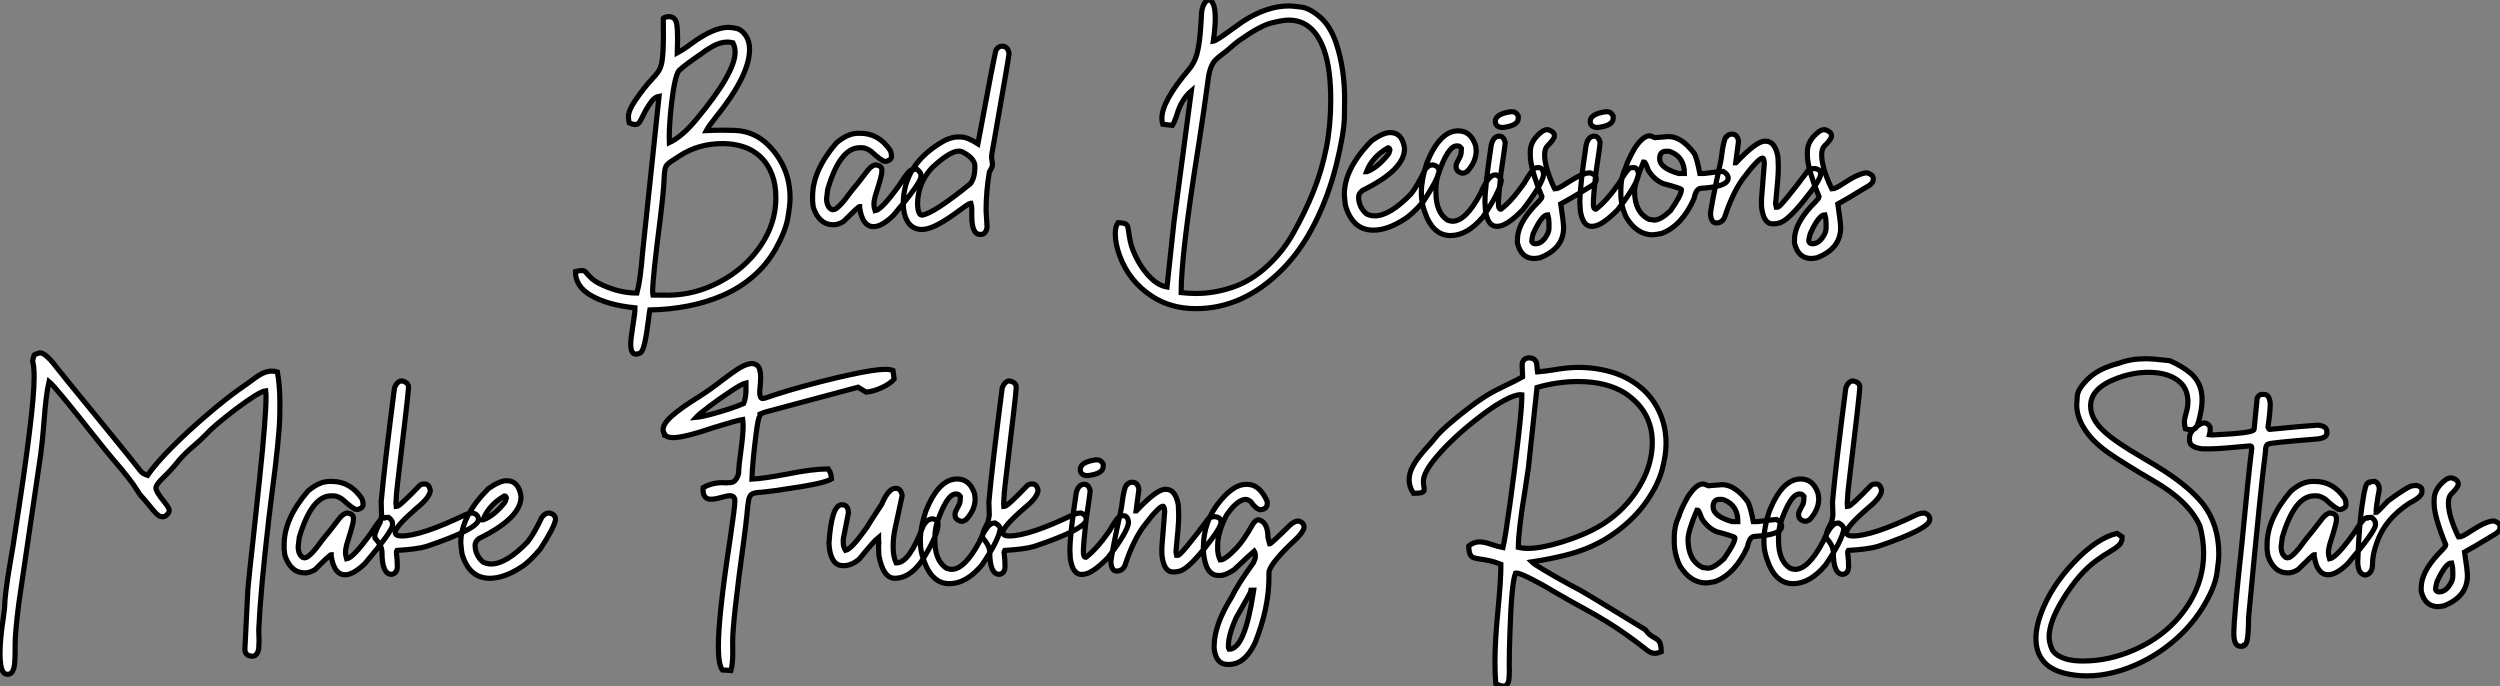
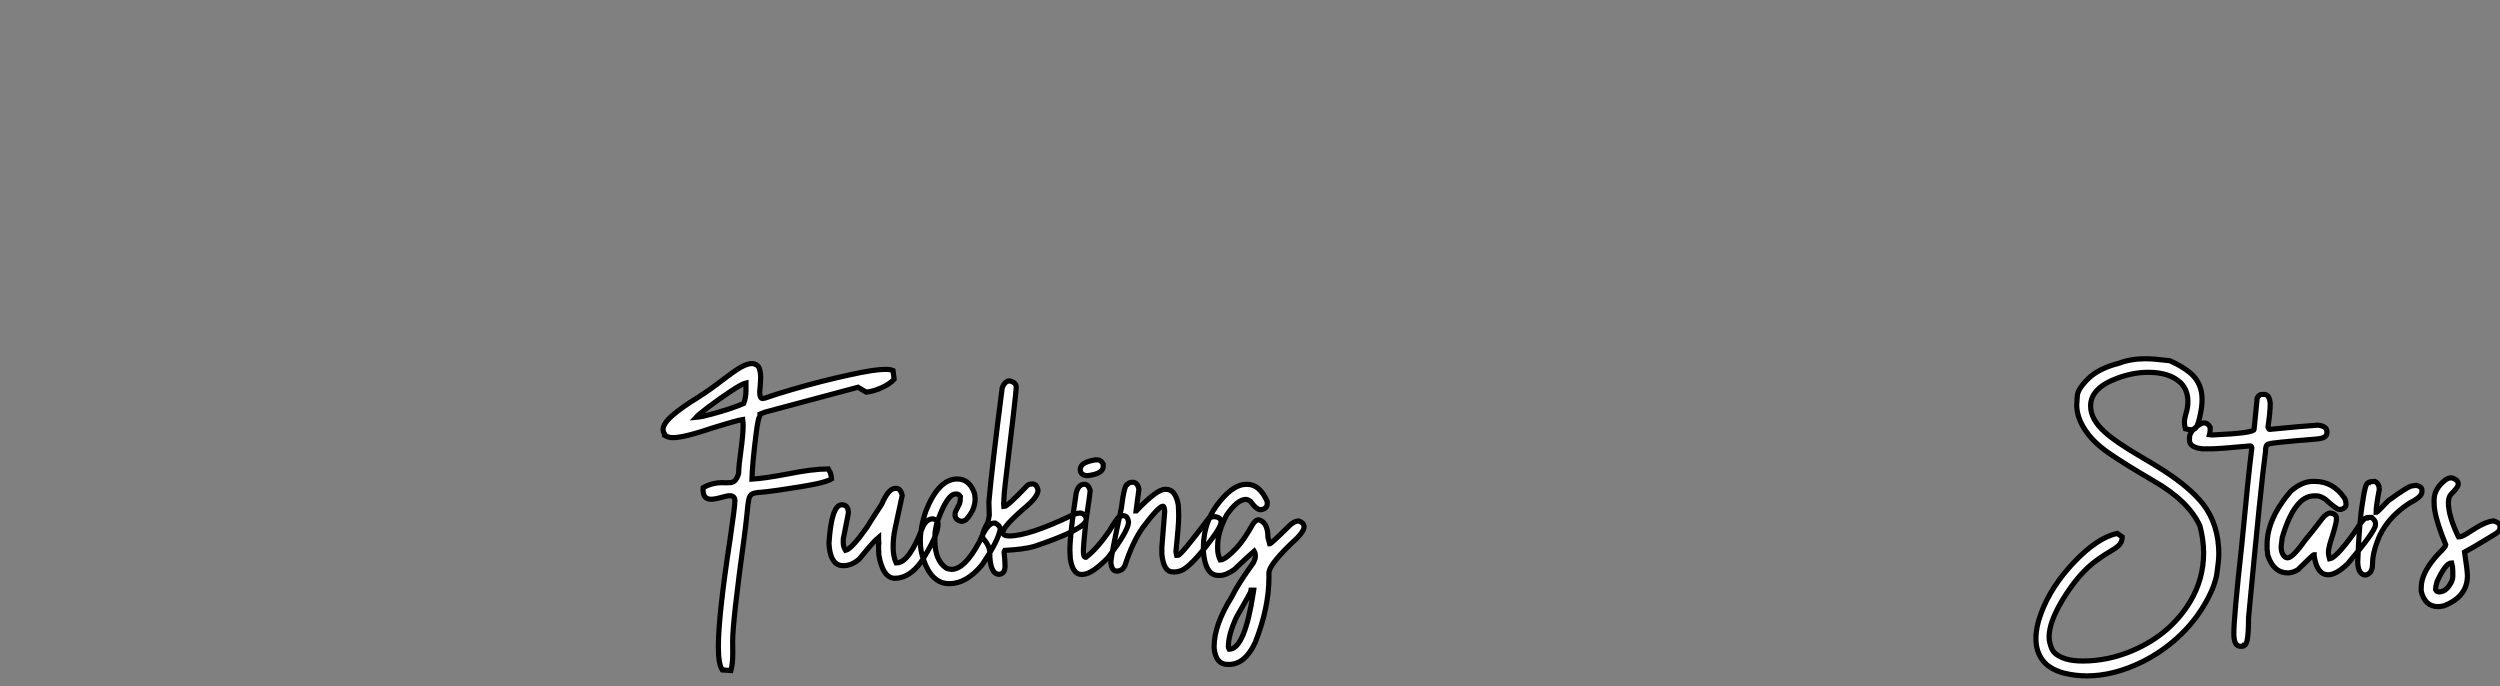
<svg xmlns="http://www.w3.org/2000/svg" viewBox="2.19 -43.42 482.59 132.44">
  <rect x="2.19" y="-43.42" width="482.59" height="132.44" fill="#808080" stroke="none" />
-   <path d="M124.95 24.94L124.95 24.94Q123.94 24.94 123.94 23.02L123.94 23.02Q123.94 22.09 124.35 19.50L124.35 19.50Q124.76 17.04 124.76 16.00L124.76 16.00Q119.43 15.48 116.14 13.54L116.14 13.54Q113.27 11.81 113.27 9.00L113.27 9.00Q114.09 8.80 114.48 8.80L114.48 8.80Q114.89 8.80 115.11 8.97L115.11 8.97Q115.21 9.08 116.05 9.99Q116.88 10.91 118.58 11.65L118.58 11.65Q121.89 13.15 125.14 13.15L125.14 13.15Q125.80 10.80 126.23 5.36L126.23 5.36L129.41-24.83Q128.61-24.69 128.01-23.91Q127.41-23.13 126.78-22.01L126.78-22.01Q126.32-21.16 126.08-20.64Q125.85-20.13 125.59-19.76Q125.33-19.39 124.79-19.39L124.79-19.39Q124.35-19.39 123.66-19.69L123.66-19.69Q123.50-20.32 123.50-20.86L123.50-20.86Q123.50-22.09 124.70-23.84L124.70-23.84Q126.43-26.44 128.09-28.19L128.09-28.19Q128.83-28.96 129.28-29.63Q129.73-30.30 129.95-31.39L129.95-31.39Q130.25-32.89 130.25-36.83L130.25-36.83L130.23-39.89Q130.58-40.20 131.32-40.20L131.32-40.20Q132.58-40.20 132.82-38.77L132.82-38.77Q132.99-37.84 132.99-35.85L132.99-35.85L132.93-33.22Q134.30-33.96 135.59-34.95L135.59-34.95Q139.93-38.14 142.78-38.14L142.78-38.14Q143.35-38.14 144.36-37.93Q145.38-37.71 146.20-36.48L146.20-36.48Q146.88-35.44 146.88-33.88L146.88-33.88Q146.88-28.85 140.34-20.75L140.34-20.75Q139.00-19.09 138.54-18.21L138.54-18.21Q140.23-18.29 141.74-18.29L141.74-18.29Q142.75-18.29 144.17-18.24L144.17-18.24Q147.75-18.05 150.35-15.56L150.35-15.56Q154.70-11.29 154.70-5.20L154.70-5.20Q154.70-3.80 154.26-1.30Q153.82 1.20 151.94 4.59L151.94 4.59Q150.19 7.68 147.60 9.91Q145.02 12.14 141.81 13.55Q138.59 14.96 135.00 15.65Q131.40 16.35 127.63 16.41L127.63 16.41Q127.49 17.17 127.36 18.38L127.36 18.38Q127.19 19.71 126.97 21.11Q126.75 22.50 126.44 23.54Q126.13 24.58 125.69 24.76Q125.25 24.94 124.95 24.94ZM128.23 13.54L131.27 13.56Q136.43 13.51 141.19 10.96Q145.95 8.42 148.85 4.27L148.85 4.27Q151.96-0.16 151.96-5.22L151.96-5.22Q151.96-7.79 151.25-9.65L151.25-9.65Q149.91-13.23 146.61-14.74L146.61-14.74Q144.42-15.70 141.63-15.70L141.63-15.70Q136.98-15.70 133.32-13.29L133.32-13.29L132.41-12.69Q131.48-12.14 131.09-11.76Q130.69-11.38 130.57-10.80Q130.45-10.23 130.39-9.02L130.39-9.02Q130.34-6.95 129.63-1.09L129.63-1.09Q128.18 10.25 128.18 12.71L128.18 12.71Q128.18 13.26 128.23 13.54L128.23 13.54ZM131.40-15.89L131.40-15.89Q133.86-17.04 136.57-20.32L136.57-20.32Q144.09-29.34 144.09-33.33L144.09-33.33Q144.09-34.32 143.68-35.16L143.68-35.16Q143.13-35.30 142.61-35.30L142.61-35.30Q141.16-35.30 139.63-34.40L139.63-34.40Q138.21-33.58 137.88-33.25L137.88-33.25Q134.41-30.90 133.26-29.80L133.26-29.80Q132.44-28.77 131.81-23.35L131.81-23.35Q131.38-19.52 131.38-16.95L131.38-16.95Q131.38-16.32 131.40-15.89ZM170.83 0.33L170.83 0.33Q168.67 0.33 168.13-3.34L168.13-3.34L168.13-3.55Q167.88-3.55 165.01-0.66L165.01-0.66Q163.97-0.03 163.07-0.03L163.07-0.03Q160.30-0.03 159.18-3.42L159.18-3.42Q159.05-4.35 159.05-4.59L159.05-4.59L159.05-5.50Q159.05-10.47 163.61-15.80L163.61-15.80Q165.80-17.69 167.85-17.69L167.85-17.69L168.26-17.69Q171.79-17.69 174.00-14.44L174.00-14.44Q174.28-13.97 174.28-13.18L174.28-13.18Q174.28-12.58 173.32-12.28L173.32-12.28L172.96-12.28Q172.45-12.28 170.26-14.27L170.26-14.27Q169.27-14.90 168.67-14.90L168.67-14.90L168.13-14.90Q164.35-14.90 161.97-6.89L161.97-6.89Q161.84-5.99 161.75-5.14L161.75-5.14Q161.75-3.58 162.66-3.01L162.66-3.01L163.01-2.93Q163.97-2.93 166.54-6.54L166.54-6.54Q167.52-7.66 169.71-10.55L169.71-10.55Q170.56-11.59 171.30-11.59L171.30-11.59Q172.42-11.40 172.42-10.61L172.42-10.61L172.42-10.20Q172.42-9.54 171.16-5.63L171.16-5.63Q170.89-4.65 170.89-3.91L170.89-3.91Q170.89-3.45 171.11-2.73L171.11-2.73Q172.39-2.93 175.81-7.71L175.81-7.71Q177.64-10.61 178.16-10.61L178.16-10.61Q178.16-10.75 179.20-10.75L179.20-10.75Q179.96-10.14 179.96-9.65L179.96-9.65L179.96-9.30Q179.96-8.12 174.63-1.83L174.63-1.83Q172.39 0.33 170.83 0.33ZM191.56 1.83L191.56 1.83L191.37 1.83Q189.78 1.83 189.78-1.75L189.78-1.75L189.78-3.01Q189.78-3.64 189.62-4.18L189.62-4.18L189.48-4.18Q189.23-4.18 186.31-2.02L186.31-2.02Q182.26 0.88 180.16 0.88L180.16 0.88Q177.56 0.88 176.77-2.16L176.77-2.16Q176.55-3.25 176.55-4.05L176.55-4.05Q176.55-11.89 184.64-16.35L184.64-16.35Q186.06-16.98 186.99-16.98L186.99-16.98L187.62-16.98Q188.91-16.98 190.96-15.67L190.96-15.67Q194.13-32.81 194.48-33.82L194.48-33.82Q195.00-34.51 195.58-34.51L195.58-34.51Q196.78-34.51 196.97-33.06L196.97-33.06Q196.97-32.57 194.07-16.08L194.07-16.08Q193.58-13.45 193.58-13.10L193.58-13.10Q193.77-12.00 193.77-11.59L193.77-11.59Q193.77-11.21 193.17-10.20L193.17-10.20Q192.54-6.45 192.54-2.79L192.54-2.79L192.73 0.46Q192.49 1.83 191.56 1.83ZM180.16-1.89L180.16-1.89Q182.34-2.16 189.48-7.93L189.48-7.93Q190.38-9.00 190.38-11.32L190.38-11.32Q190.38-12.88 187.89-14.14L187.89-14.14Q187.40-14.22 187.40-14.27L187.40-14.27Q185.52-14.27 182.02-10.96L182.02-10.96Q179.31-7.98 179.31-3.91L179.31-3.91Q179.42-1.89 180.16-1.89Z" fill="white" stroke="black" transform="scale(1,1)" />
-   <path d="M233.04 16.16L233.04 16.16Q228.22 16.16 224.61 13.81L224.61 13.81Q220.13 10.88 218.32 5.93L218.32 5.93Q217.48 3.64 217.48 1.70L217.48 1.70Q217.48 0.27 218.02-0.44L218.02-0.44Q218.90-0.41 219.31-0.26Q219.72-0.11 219.86 0.27Q219.99 0.66 220.07 1.38Q220.16 2.11 220.40 3.28L220.40 3.28Q220.81 5.03 221.87 6.95Q222.92 8.86 224.38 10.28Q225.84 11.70 227.46 11.98L227.46 11.98L228.82-0.68L232.16-25.87Q230.14-24.14 229.32-21.08L229.32-21.08Q228.85-19.71 228.50-19.22L228.50-19.22L226.64-19.44Q226.47-19.99 226.47-20.56L226.47-20.56Q226.47-23.87 231.70-30.02L231.70-30.02Q232.73-31.23 233.23-32.95L233.23-32.95Q233.83-35.14 234.05-39.40L234.05-39.40Q234.07-40.22 234.13-40.93L234.13-40.93Q234.24-41.95 234.62-42.63L234.62-42.63Q235.03-43.42 235.61-43.42L235.61-43.42Q235.99-43.42 236.34-42.74L236.34-42.74Q236.78-41.92 236.78-39.89L236.78-39.89Q236.78-38.20 236.40-35.46L236.40-35.46Q237-35.55 240.06-37.82L240.06-37.82Q241.29-38.72 242.11-39.27L242.11-39.27Q246.71-42.27 251-42.27L251-42.27Q251.77-42.27 253.39-42.05Q255.02-41.84 257.00-40.13Q258.98-38.42 260.13-35.08L260.13-35.08Q261.75-30.13 261.75-24.36L261.75-24.36Q261.75-24.09 261.71-20.92Q261.66-17.75 260.15-11.63Q258.63-5.52 255.95-0.25Q253.27 5.03 249.71 8.59L249.71 8.59Q242.20 16.16 233.04 16.16ZM233.12 13.23L233.12 13.23Q236.56 13.23 240.10 12.04Q243.64 10.86 246.76 8.00Q249.88 5.14 251.96 1.37L251.96 1.37Q254.17-2.57 255.77-6.58Q257.37-10.58 258.22-14.89Q259.07-19.20 259.07-24.12L259.07-24.12Q259.07-30.11 257.81-33.71L257.81-33.71Q255.76-39.54 250.95-39.54L250.95-39.54Q249.85-39.54 247.61-38.98Q245.37-38.42 241.29-35.52L241.29-35.52Q240.45-34.89 239.78-34.28Q239.11-33.66 238.18-32.98L238.18-32.98Q237.33-32.35 236.78-31.80L236.78-31.80Q235.69-30.68 235.36-27.75L235.36-27.75Q234.65-22.39 233.50-14.98L233.50-14.98Q230.19 5.74 230.19 13.07L230.19 13.07Q231.70 13.23 233.12 13.23ZM267.30 1.01L267.30 1.01Q263.28 1.01 261.91-3.77L261.91-3.77Q261.77-4.76 261.69-5.85L261.69-5.85Q261.69-10.94 267.02-16.30L267.02-16.30Q269.21-17.83 270.55-17.83L270.55-17.83Q272.85-17.83 273.31-14.85L273.31-14.85L273.31-14.71Q273.31-10.64 265.22-6.67L265.22-6.67Q264.45-6.07 264.45-5.41L264.45-5.41Q264.45-3.50 265.93-2.16L265.93-2.16Q266.64-1.75 267.57-1.75L267.57-1.75Q270.47-1.75 274.57-5.99L274.57-5.99Q275.80-7.52 277.33-10.75L277.33-10.75Q277.96-11.59 278.73-11.59L278.73-11.59Q279.98-11.40 279.98-10.28L279.98-10.28Q279.68-8.70 277.00-4.59L277.00-4.59Q274.87-2.08 273.31-1.12L273.31-1.12Q270.03 1.01 267.30 1.01ZM265.98-10.28L266.07-10.28Q268.09-11.05 270.14-13.59L270.14-13.59Q270.36-13.86 270.50-14.49L270.50-14.49Q270.39-14.90 270.14-14.90L270.14-14.90Q267.05-13.13 265.98-10.28L265.98-10.28ZM282.17 2.05L282.17 2.05Q278.73 2.05 277.17-2.65L277.17-2.65Q276.57-4.32 276.57-5.99L276.57-5.99L276.57-6.40Q276.57-8.72 277.61-11.92L277.61-11.92Q280.09-18.16 283.68-18.16L283.68-18.16Q285.97-18.16 286.93-15.61L286.93-15.61Q287.07-15.34 287.15-14.36L287.15-14.36Q287.15-12.22 285.43-10.34L285.43-10.34Q284.91-9.98 284.52-9.98L284.52-9.98Q283.27-10.23 283.27-11.24L283.27-11.24L283.27-11.46Q283.27-11.81 284.11-13.32L284.11-13.32Q284.30-13.92 284.30-14.77L284.30-14.77Q283.98-15.26 283.54-15.26L283.54-15.26L283.40-15.26Q281.68-15.26 279.74-9.57L279.74-9.57Q279.38-8.12 279.38-7.16L279.38-7.16L279.38-6.26Q279.38-2.41 281.60-0.93L281.60-0.93Q282.20-0.71 282.58-0.71L282.58-0.71Q285.13-0.71 287.97-6.04L287.97-6.04Q289.50-9.65 290.76-9.65L290.76-9.65L291.03-9.65Q291.99-9.13 291.99-8.48L291.99-8.48Q291.63-6.23 288.46-1.56L288.46-1.56Q285.45 2.05 282.17 2.05ZM293.79-21.85L294.18-21.85Q294.83-21.85 295.27-21.03L295.27-21.03L295.27-20.59Q295.27-19.17 292.32-18.81L292.32-18.81L292.02-18.81Q290.84-18.98 290.84-19.99L290.84-19.99Q290.84-21.41 293.79-21.85L293.79-21.85ZM291.44 0.25L291.09 0.27Q289.39 0.27 288.93-2.76L288.93-2.76Q288.84-4.02 288.84-4.38L288.84-4.38Q288.84-7.41 290.05-15.42L290.05-15.42Q290.46-17.14 291.63-17.14L291.63-17.14Q292.40-17.14 292.75-15.97L292.75-15.97L292.75-15.94Q292.75-15.45 291.91-9.84L291.91-9.84Q291.44-5.50 291.44-4.05L291.44-4.05Q291.44-3.04 291.91-3.04L291.91-3.04L291.93-3.04Q293.98-4.59 296.42-8.07L296.42-8.07Q297.79-10.45 298.44-10.96L298.44-10.96Q298.63-11.07 299.18-11.07L299.18-11.07Q300.05-11.07 300.16-9.73L300.16-9.73Q299.97-7.93 296.17-2.95L296.17-2.95Q293.14 0.14 291.44 0.25L291.44 0.25ZM298.36 6.48L298.36 6.48Q295.82 6.48 295.11 3.50L295.11 3.50L295.11 2.82Q295.11-0.11 298.36-3.64L298.36-3.64Q299.86-5.14 299.86-5.41L299.86-5.41Q297.59-10.94 297.59-13.45L297.59-13.45L297.59-14.14Q297.59-16.35 299.95-18.10L299.95-18.10Q300.41-18.38 300.77-18.38L300.77-18.38L301.07-18.38Q302.24-17.96 302.24-17.25L302.24-17.25L302.24-17.12Q302.24-16.57 300.90-15.26L300.90-15.26Q300.36-14.71 300.36-13.54L300.36-13.54Q300.36-11.07 302.24-7.08L302.24-7.08Q302.38-7.05 302.38-6.95L302.38-6.95Q302.98-6.95 304.59-8.04L304.59-8.04Q307.66-10.06 309.13-10.06L309.13-10.06Q310.31-9.68 310.31-8.97L310.31-8.97L310.31-8.75Q310.31-8.01 309.13-7.38L309.13-7.38Q308.37-6.95 306.95-6.06Q305.52-5.17 303.47-4.05L303.47-4.05Q304.02-0.46 304.02 0.52L304.02 0.52Q304.02 4.57 299.45 6.34L299.45 6.34Q298.66 6.48 298.36 6.48ZM298.55 3.64L298.55 3.64Q299.95 3.64 300.90 1.78L300.90 1.78Q301.20 1.20 301.20 0.60L301.20 0.60L301.20-0.38Q301.20-1.20 300.98-1.97L300.98-1.97Q299.81-1.97 298.14 1.70L298.14 1.70Q297.87 2.63 297.87 3.17L297.87 3.17Q298.06 3.64 298.55 3.64ZM312.11-21.85L312.50-21.85Q313.15-21.85 313.59-21.03L313.59-21.03L313.59-20.59Q313.59-19.17 310.64-18.81L310.64-18.81L310.34-18.81Q309.16-18.98 309.16-19.99L309.16-19.99Q309.16-21.41 312.11-21.85L312.11-21.85ZM309.76 0.25L309.41 0.27Q307.71 0.27 307.25-2.76L307.25-2.76Q307.16-4.02 307.16-4.38L307.16-4.38Q307.16-7.41 308.37-15.42L308.37-15.42Q308.78-17.14 309.95-17.14L309.95-17.14Q310.72-17.14 311.07-15.97L311.07-15.97L311.07-15.94Q311.07-15.45 310.23-9.84L310.23-9.84Q309.76-5.50 309.76-4.05L309.76-4.05Q309.76-3.04 310.23-3.04L310.23-3.04L310.25-3.04Q312.30-4.59 314.74-8.07L314.74-8.07Q316.11-10.45 316.76-10.96L316.76-10.96Q316.95-11.07 317.50-11.07L317.50-11.07Q318.38-11.07 318.48-9.73L318.48-9.73Q318.29-7.93 314.49-2.95L314.49-2.95Q311.46 0.14 309.76 0.25L309.76 0.25ZM321.25 1.91L321.25 1.91Q318.16 1.91 316.11-1.48L316.11-1.48Q315.07-3.72 315.07-6.04L315.07-6.04L315.07-6.73Q315.07-9.16 315.97-10.96L315.97-10.96Q316.30-12.22 317.64-14.63L317.64-14.63Q319.28-17.20 320.62-17.20L320.62-17.20Q320.89-17.20 321.66-16.84L321.66-16.84Q321.93-16.84 324.28-17.06L324.28-17.06Q326.82-17.06 329.29-13.73L329.29-13.73Q329.80-12.66 330.32-9.93L330.32-9.93L331.14-9.93Q334.32-10.34 334.81-10.34L334.81-10.34Q335.79-9.76 335.79-9.02L335.79-9.02Q335.79-7.38 330.60-7.08L330.60-7.08Q329.59-7.08 329.20-5.09L329.20-5.09Q326.91 0.11 322.97 1.64L322.97 1.64Q322.04 1.83 321.25 1.91ZM326.22-9.93L327.34-9.93Q327.34-13.02 324.77-14.08L324.77-14.08Q324.53-14.22 324.23-14.22L324.23-14.22L323.79-14.22Q322.56-14.22 322.56-12.77L322.56-12.77Q322.56-10.99 326.22-9.93L326.22-9.93ZM321.52-0.93L321.52-0.93Q322.72-0.93 324.64-2.73L324.64-2.73Q326.77-5.77 326.77-6.81L326.77-6.81Q326.77-7.05 323.24-7.98L323.24-7.98Q321.44-8.75 320.34-10.61L320.34-10.61Q319.82-12.14 319.58-12.14L319.58-12.14L319.44-12.14Q317.72-8.07 317.72-6.54L317.72-6.54Q317.72-2.41 320.54-1.07L320.54-1.07Q321.38-0.98 321.52-0.93ZM344.79-0.22L344.79-0.22L344.35-0.22Q342.55-0.22 342.22-3.64L342.22-3.64L342.22-5.00L342.77-11.87Q342.71-12.91 342.41-12.91L342.41-12.91Q341.54-12.80 338.55-8.80L338.55-8.80Q336.59-6.04 335.08-1.42L335.08-1.42Q334.56-0.38 333.50-0.38L333.50-0.38Q332.54-0.38 332.38-2.02L332.38-2.02Q332.38-3.25 334.40-12.50L334.40-12.50Q334.97-17.12 335.57-17.12L335.57-17.12Q335.88-17.53 336.53-17.53L336.53-17.53Q337.57-17.53 337.79-16.16L337.79-16.16L337.24-12.00L337.30-12.00Q341.21-16.16 342.85-16.16L342.85-16.16L343.04-16.16Q344.84-16.16 345.39-13.18L345.39-13.18Q345.47-11.87 345.47-10.96L345.47-10.96Q345.47-9.21 344.93-4.05L344.93-4.05Q344.93-3.94 345.06-3.42L345.06-3.42L345.34-3.42Q345.91-3.42 351.30-10.61L351.30-10.61Q351.95-10.88 352.20-10.88L352.20-10.88L352.47-10.88Q353.65-10.75 353.65-9.84L353.65-9.84Q353.65-8.72 350.42-4.73Q347.20-0.74 345.66-0.38L345.66-0.38Q345.06-0.22 344.79-0.22ZM351.84 6.48L351.84 6.48Q349.30 6.48 348.59 3.50L348.59 3.50L348.59 2.82Q348.59-0.11 351.84-3.64L351.84-3.64Q353.35-5.14 353.35-5.41L353.35-5.41Q351.08-10.94 351.08-13.45L351.08-13.45L351.08-14.14Q351.08-16.35 353.43-18.10L353.43-18.10Q353.89-18.38 354.25-18.38L354.25-18.38L354.55-18.38Q355.73-17.96 355.73-17.25L355.73-17.25L355.73-17.12Q355.73-16.57 354.39-15.26L354.39-15.26Q353.84-14.71 353.84-13.54L353.84-13.54Q353.84-11.07 355.73-7.08L355.73-7.08Q355.86-7.05 355.86-6.95L355.86-6.95Q356.46-6.95 358.08-8.04L358.08-8.04Q361.14-10.06 362.62-10.06L362.62-10.06Q363.79-9.68 363.79-8.97L363.79-8.97L363.79-8.75Q363.79-8.01 362.62-7.38L362.62-7.38Q361.85-6.95 360.43-6.06Q359.01-5.17 356.96-4.05L356.96-4.05Q357.50-0.46 357.50 0.52L357.50 0.52Q357.50 4.57 352.94 6.34L352.94 6.34Q352.14 6.48 351.84 6.48ZM352.04 3.64L352.04 3.64Q353.43 3.64 354.39 1.78L354.39 1.78Q354.69 1.20 354.69 0.60L354.69 0.60L354.69-0.38Q354.69-1.20 354.47-1.97L354.47-1.97Q353.29-1.97 351.63 1.70L351.63 1.70Q351.35 2.63 351.35 3.17L351.35 3.17Q351.54 3.64 352.04 3.64Z" fill="white" stroke="black" transform="scale(1,1)" />
-   <path d="M3.66 86.75L3.66 86.75Q2.76 86.75 2.43 85.41L2.43 85.41Q2.19 84.29 2.19 82.73L2.19 82.73Q2.19 79.89 2.87 75.59L2.87 75.59L3.06 74.06Q3.12 71.19 4.18 65.09L4.18 65.09Q4.46 63.56 4.65 62.33L4.65 62.33Q4.84 60.99 5.17 58.94L5.17 58.94Q6.97 47.40 7.82 40.43L7.82 40.43Q8.78 32.86 8.78 29.33L8.78 29.33Q8.78 27.28 8.48 26.27L8.48 26.27Q8.67 25.36 8.74 25.19Q8.80 25.01 9.43 24.82L9.43 24.82Q9.63 24.79 9.87 24.71L9.87 24.71L9.98 24.71Q11.02 24.71 13.29 27.72L13.29 27.72Q13.64 28.21 20.84 37.01L20.84 37.01Q28.44 46.31 28.81 46.86Q29.18 47.40 29.54 47.74Q29.91 48.09 30.68 48.33L30.68 48.33Q32.27 46.01 35.49 42.80Q38.72 39.58 42.25 36.58Q45.77 33.57 48.29 31.79L48.29 31.79L50.23 30.42Q51.30 29.60 52.17 29.03L52.17 29.03Q53.51 28.21 54.66 28.21L54.66 28.21Q55.18 28.21 55.73 28.37L55.73 28.37Q56.22 31.00 56.22 34.36L56.22 34.36L56.19 37.04Q56.08 41.31 54.71 51.61L54.71 51.61Q54.36 54.27 54.11 56.48L54.11 56.48Q52.47 70.67 52.14 78.06L52.14 78.06L52.17 79.34L52.20 80.19Q52.20 80.82 52.14 81.62Q52.09 82.43 51.63 82.95L51.63 82.95Q51.35 83.25 50.89 83.25L50.89 83.25Q50.53 83.25 50.04 83.06L50.04 83.06Q49.90 82.92 49.81 82.85Q49.71 82.79 49.66 82.72Q49.60 82.65 49.55 82.47Q49.49 82.29 49.46 81.91L49.46 81.91L50.04 70.32Q50.31 67.23 51.05 60.72L51.05 60.72Q51.65 55.22 52.28 49.18L52.28 49.18Q53.54 37.18 53.54 33.29L53.54 33.29Q53.54 32.50 53.48 32.01L53.48 32.01Q52.28 32.12 47.66 35.59L47.66 35.59Q43.29 38.93 41.92 40.49L41.92 40.49Q40.80 41.63 39.59 42.65L39.59 42.65Q37.79 44.18 36.72 45.46L36.72 45.46Q35.16 47.40 33.73 48.76Q32.29 50.11 32.29 50.77L32.29 50.77Q32.29 51.50 33.85 53.39L33.85 53.39Q34.86 54.62 34.86 55.11L34.86 55.11Q34.86 55.55 34.34 56.02L34.34 56.02Q33.96 56.34 33.58 56.34L33.58 56.34Q33.41 56.34 33.06 56.24L33.06 56.24Q32.43 55.99 30.87 53.99L30.87 53.99Q30.19 53.12 29.39 52.27L29.39 52.27Q29.01 51.83 28.71 51.29L28.71 51.29Q27.48 49.24 23.90 45.11L23.90 45.11Q22.56 43.52 20.40 40.79L20.40 40.79Q12.80 31.16 11.65 30.23L11.65 30.23Q11.05 32.77 10.64 38.54L10.64 38.54Q10.39 41.74 10.04 44.37L10.04 44.37Q6.02 71.55 5.82 73.05L5.82 73.05Q5.11 78.68 5.11 81.06L5.11 81.06L5.11 82.35Q5.11 83.33 5.04 84.36Q4.98 85.38 4.66 86.07Q4.35 86.75 3.66 86.75ZM68.82 67.53L68.82 67.53Q66.66 67.53 66.12 63.86L66.12 63.86L66.12 63.65Q65.87 63.65 63 66.54L63 66.54Q61.96 67.17 61.06 67.17L61.06 67.17Q58.30 67.17 57.18 63.78L57.18 63.78Q57.04 62.85 57.04 62.61L57.04 62.61L57.04 61.70Q57.04 56.73 61.61 51.40L61.61 51.40Q63.79 49.51 65.84 49.51L65.84 49.51L66.25 49.51Q69.78 49.51 72.00 52.76L72.00 52.76Q72.27 53.23 72.27 54.02L72.27 54.02Q72.27 54.62 71.31 54.92L71.31 54.92L70.96 54.92Q70.44 54.92 68.25 52.93L68.25 52.93Q67.27 52.30 66.66 52.30L66.66 52.30L66.12 52.30Q62.34 52.30 59.96 60.31L59.96 60.31Q59.83 61.21 59.75 62.06L59.75 62.06Q59.75 63.62 60.65 64.19L60.65 64.19L61.00 64.27Q61.96 64.27 64.53 60.66L64.53 60.66Q65.52 59.54 67.70 56.65L67.70 56.65Q68.55 55.61 69.29 55.61L69.29 55.61Q70.41 55.80 70.41 56.59L70.41 56.59L70.41 57.00Q70.41 57.66 69.15 61.57L69.15 61.57Q68.88 62.55 68.88 63.29L68.88 63.29Q68.88 63.75 69.10 64.47L69.10 64.47Q70.38 64.27 73.80 59.49L73.80 59.49Q75.63 56.59 76.15 56.59L76.15 56.59Q76.15 56.45 77.19 56.45L77.19 56.45Q77.96 57.06 77.96 57.55L77.96 57.55L77.96 57.90Q77.96 59.08 72.63 65.37L72.63 65.37Q70.38 67.53 68.82 67.53ZM77.79 67.45L77.79 67.45Q75.93 67.45 75.93 63.24L75.93 63.24Q75.93 61.92 74.59 60.47L74.59 60.47L74.54 59.98Q74.54 59.30 75.58 57.41L75.58 57.41Q75.85 56.24 75.85 56.10L75.85 56.10Q75.77 54.18 75.77 53.47L75.77 53.47Q76.40 46.45 78.34 31.46L78.34 31.46Q78.72 30.45 79.32 30.20L79.32 30.20Q79.43 30.12 79.60 30.12L79.60 30.12L79.79 30.12Q81.05 30.40 81.05 31.33L81.05 31.33Q81.05 32.34 78.97 49.59L78.97 49.59Q78.70 51.64 78.61 53.80L78.61 53.80Q78.70 54.18 78.70 54.38L78.70 54.38Q79.30 54.38 83.13 50.36L83.13 50.36Q83.45 50.00 84.16 50.00L84.16 50.00Q84.98 50.00 85.26 51.18L85.26 51.18Q85.26 52.52 82.58 54.70L82.58 54.70Q78.48 58.26 78.48 59.35L78.48 59.35Q78.48 60.04 79.71 60.04L79.71 60.04Q83.48 60.04 91.98 55.96L91.98 55.96Q92.80 55.61 93.52 55.61L93.52 55.61Q94.55 55.96 94.55 56.86L94.55 56.86Q94.55 58.67 84.52 62.06L84.52 62.06Q82.66 62.61 78.83 62.83L78.83 62.83Q78.70 63.04 78.70 63.15L78.70 63.15Q78.89 64.77 78.89 65.86L78.89 65.86Q78.89 67.28 77.79 67.45ZM96.74 68.21L96.74 68.21Q92.72 68.21 91.36 63.43L91.36 63.43Q91.22 62.44 91.14 61.35L91.14 61.35Q91.14 56.26 96.47 50.90L96.47 50.90Q98.66 49.37 100.00 49.37L100.00 49.37Q102.29 49.37 102.76 52.35L102.76 52.35L102.76 52.49Q102.76 56.56 94.66 60.53L94.66 60.53Q93.90 61.13 93.90 61.79L93.90 61.79Q93.90 63.70 95.38 65.04L95.38 65.04Q96.09 65.45 97.02 65.45L97.02 65.45Q99.91 65.45 104.02 61.21L104.02 61.21Q105.25 59.68 106.78 56.45L106.78 56.45Q107.41 55.61 108.17 55.61L108.17 55.61Q109.43 55.80 109.43 56.92L109.43 56.92Q109.13 58.50 106.45 62.61L106.45 62.61Q104.32 65.12 102.76 66.08L102.76 66.08Q99.48 68.21 96.74 68.21ZM95.43 56.92L95.51 56.92Q97.54 56.15 99.59 53.61L99.59 53.61Q99.80 53.34 99.94 52.71L99.94 52.71Q99.83 52.30 99.59 52.30L99.59 52.30Q96.50 54.08 95.43 56.92L95.43 56.92Z" fill="white" stroke="black" transform="scale(1,1)" />
  <path d="M143.29 86.01L143.29 86.01L141.62 85.90Q140.86 84.81 140.86 81.42L140.86 81.42Q140.86 75.46 143.10 60.83L143.10 60.83Q144.05 54.40 144.05 53.25L144.05 53.25Q144.05 52.27 143.04 52.27L143.04 52.27Q142.58 52.27 141.39 52.61Q140.20 52.95 139.43 52.95L139.43 52.95Q137.90 52.95 137.90 51.09L137.90 51.09L137.93 50.71Q139.65 49.75 141.62 49.75L141.62 49.75L142.41 49.78Q142.85 49.78 143.32 49.73L143.32 49.73Q144.33 49.59 144.77 47.95L144.77 47.95Q144.82 46.20 145.18 43.85L145.18 43.85Q145.64 40.43 145.64 38.84L145.64 38.84Q145.64 38.13 145.56 37.56L145.56 37.56Q144.36 37.75 140.14 39.06L140.14 39.06Q134.27 41.06 132.13 41.06L132.13 41.06Q131.61 41.06 131.26 40.95L131.26 40.95Q131.04 40.87 130.86 40.81Q130.68 40.76 130.49 40.65L130.49 40.65L130.52 40.43Q130.19 39.97 130.19 39.50L130.19 39.50Q130.19 38.35 131.96 36.81Q133.72 35.26 137 33.24L137 33.24Q139.52 31.63 141.59 29.99L141.59 29.99Q142.44 29.33 143.40 28.65L143.40 28.65Q145.94 26.76 147.36 26.76L147.36 26.76Q147.77 26.76 148.22 27.02Q148.68 27.28 148.85 27.98Q149.03 28.67 149.03 29.41L149.03 29.41Q149.03 30.12 148.84 32.23L148.84 32.23Q148.84 33.51 149.41 33.51L149.41 33.51Q149.71 33.51 150.43 33.24L150.43 33.24Q151.36 32.88 155.02 31.79L155.02 31.79Q160.84 30.09 166.42 28.89L166.42 28.89Q171.04 27.88 173.07 27.88L173.07 27.88Q174.05 27.88 174.57 28.10L174.57 28.10L174.79 29.77Q174.00 30.67 172.44 31.39Q170.88 32.12 169.40 32.28L169.40 32.28L167.82 31.33L149.85 36.14L148.89 36.52L148.89 36.58L148.95 36.68Q148.95 36.74 148.81 36.96L148.81 36.96Q148.51 37.50 148.18 40.05L148.18 40.05Q147.42 45.98 147.34 49.07L147.34 49.07Q149.55 48.96 154.17 48.09L154.17 48.09Q159.04 47.10 162.05 47.10L162.05 47.10Q162.10 47.24 162.24 47.40L162.24 47.40Q162.62 47.92 162.70 49.04L162.70 49.04Q161.86 49.51 160.02 49.92L160.02 49.92Q157.56 50.47 152.23 51.23L152.23 51.23Q149.80 51.56 149.03 51.61L149.03 51.61Q147.94 51.67 147.43 51.90Q146.93 52.13 146.73 52.99Q146.54 53.86 146.38 55.83L146.38 55.83Q146.21 57.58 145.83 60.47L145.83 60.47Q143.62 76.55 143.62 80.35L143.62 80.35L143.64 82.65Q143.64 84.65 143.29 86.01ZM136.54 37.15L136.54 37.15Q137.49 37.07 139.35 36.58L139.35 36.58Q143.34 35.51 145.75 34.47L145.75 34.47Q146.19 33.35 146.19 31.90L146.19 31.90L146.19 30.50Q145.42 30.67 143.29 32.08Q141.16 33.49 139.11 35.03Q137.05 36.58 136.54 37.15ZM174.95 68.21L174.95 68.21Q172.63 68.21 171.84 63.73L171.84 63.73L171.78 61.98L171.84 61.35Q171.78 61.02 171.78 60.31L171.78 60.31Q170.85 61.05 168.09 64.47L168.09 64.47Q166.61 65.78 164.97 65.78L164.97 65.78Q162.73 65.78 162.29 62.39L162.29 62.39Q162.21 61.81 162.21 61.49L162.21 61.49Q162.68 54.02 164.70 54.02L164.70 54.02Q165.96 54.02 165.96 55.61L165.96 55.61L164.97 60.66L164.97 61.43Q164.97 62.11 165.41 62.83L165.41 62.83Q166.56 62.58 169.48 58.45L169.48 58.45Q169.98 57.58 172.38 53.94L172.38 53.94Q173.70 50.85 175.04 50.85L175.04 50.85L175.17 50.85Q176.05 50.85 176.35 52.22L176.35 52.22L174.95 58.72Q174.60 60.36 174.60 62.20L174.60 62.20Q174.60 63.95 175.17 65.23L175.17 65.23L175.31 65.23Q177.71 65.23 180.37 58.18L180.37 58.18Q181.11 56.73 182.28 56.73L182.28 56.73Q183.27 56.97 183.27 57.77L183.27 57.77Q183.27 59.93 180.01 65.04L180.01 65.04Q177.69 68.21 174.95 68.21ZM185.45 69.25L185.45 69.25Q182.01 69.25 180.45 64.55L180.45 64.55Q179.85 62.88 179.85 61.21L179.85 61.21L179.85 60.80Q179.85 58.48 180.89 55.28L180.89 55.28Q183.38 49.04 186.96 49.04L186.96 49.04Q189.25 49.04 190.21 51.59L190.21 51.59Q190.35 51.86 190.43 52.84L190.43 52.84Q190.43 54.98 188.71 56.86L188.71 56.86Q188.19 57.22 187.80 57.22L187.80 57.22Q186.55 56.97 186.55 55.96L186.55 55.96L186.55 55.74Q186.55 55.39 187.39 53.88L187.39 53.88Q187.59 53.28 187.59 52.43L187.59 52.43Q187.26 51.94 186.82 51.94L186.82 51.94L186.68 51.94Q184.96 51.94 183.02 57.63L183.02 57.63Q182.66 59.08 182.66 60.04L182.66 60.04L182.66 60.94Q182.66 64.79 184.88 66.27L184.88 66.27Q185.48 66.49 185.86 66.49L185.86 66.49Q188.41 66.49 191.25 61.16L191.25 61.16Q192.78 57.55 194.04 57.55L194.04 57.55L194.31 57.55Q195.27 58.07 195.27 58.72L195.27 58.72Q194.91 60.97 191.74 65.64L191.74 65.64Q188.73 69.25 185.45 69.25ZM195.11 67.45L195.11 67.45Q193.25 67.45 193.25 63.24L193.25 63.24Q193.25 61.92 191.91 60.47L191.91 60.47L191.85 59.98Q191.85 59.30 192.89 57.41L192.89 57.41Q193.16 56.24 193.16 56.10L193.16 56.10Q193.08 54.18 193.08 53.47L193.08 53.47Q193.71 46.45 195.65 31.46L195.65 31.46Q196.04 30.45 196.64 30.20L196.64 30.20Q196.75 30.12 196.91 30.12L196.91 30.12L197.10 30.12Q198.36 30.40 198.36 31.33L198.36 31.33Q198.36 32.34 196.28 49.59L196.28 49.59Q196.01 51.64 195.93 53.80L195.93 53.80Q196.01 54.18 196.01 54.38L196.01 54.38Q196.61 54.38 200.44 50.36L200.44 50.36Q200.77 50.00 201.48 50.00L201.48 50.00Q202.30 50.00 202.57 51.18L202.57 51.18Q202.57 52.52 199.89 54.70L199.89 54.70Q195.79 58.26 195.79 59.35L195.79 59.35Q195.79 60.04 197.02 60.04L197.02 60.04Q200.79 60.04 209.30 55.96L209.30 55.96Q210.12 55.61 210.83 55.61L210.83 55.61Q211.87 55.96 211.87 56.86L211.87 56.86Q211.87 58.67 201.83 62.06L201.83 62.06Q199.97 62.61 196.14 62.83L196.14 62.83Q196.01 63.04 196.01 63.15L196.01 63.15Q196.20 64.77 196.20 65.86L196.20 65.86Q196.20 67.28 195.11 67.45ZM213.67 45.35L214.05 45.35Q214.71 45.35 215.15 46.17L215.15 46.17L215.15 46.61Q215.15 48.03 212.20 48.39L212.20 48.39L211.89 48.39Q210.72 48.22 210.72 47.21L210.72 47.21Q210.72 45.79 213.67 45.35L213.67 45.35ZM211.32 67.45L210.96 67.47Q209.27 67.47 208.80 64.44L208.80 64.44Q208.72 63.18 208.72 62.83L208.72 62.83Q208.72 59.79 209.93 51.78L209.93 51.78Q210.34 50.06 211.51 50.06L211.51 50.06Q212.28 50.06 212.63 51.23L212.63 51.23L212.63 51.26Q212.63 51.75 211.79 57.36L211.79 57.36Q211.32 61.70 211.32 63.15L211.32 63.15Q211.32 64.16 211.79 64.16L211.79 64.16L211.81 64.16Q213.86 62.61 216.30 59.13L216.30 59.13Q217.66 56.75 218.32 56.24L218.32 56.24Q218.51 56.13 219.06 56.13L219.06 56.13Q219.93 56.13 220.04 57.47L220.04 57.47Q219.85 59.27 216.05 64.25L216.05 64.25Q213.02 67.34 211.32 67.45L211.32 67.45ZM229.04 66.98L229.04 66.98L228.60 66.98Q226.80 66.98 226.47 63.56L226.47 63.56L226.47 62.20L227.02 55.33Q226.96 54.29 226.66 54.29L226.66 54.29Q225.79 54.40 222.80 58.40L222.80 58.40Q220.84 61.16 219.33 65.78L219.33 65.78Q218.81 66.82 217.75 66.82L217.75 66.82Q216.79 66.82 216.63 65.18L216.63 65.18Q216.63 63.95 218.65 54.70L218.65 54.70Q219.22 50.08 219.82 50.08L219.82 50.08Q220.13 49.67 220.78 49.67L220.78 49.67Q221.82 49.67 222.04 51.04L222.04 51.04L221.49 55.20L221.55 55.20Q225.46 51.04 227.10 51.04L227.10 51.04L227.29 51.04Q229.09 51.04 229.64 54.02L229.64 54.02Q229.72 55.33 229.72 56.24L229.72 56.24Q229.72 57.99 229.18 63.15L229.18 63.15Q229.18 63.26 229.31 63.78L229.31 63.78L229.59 63.78Q230.16 63.78 235.55 56.59L235.55 56.59Q236.20 56.32 236.45 56.32L236.45 56.32L236.72 56.32Q237.90 56.45 237.90 57.36L237.90 57.36Q237.90 58.48 234.67 62.47Q231.45 66.46 229.91 66.82L229.91 66.82Q229.31 66.98 229.04 66.98ZM239.40 84.84L239.40 84.84L239.18 84.84Q236.89 84.84 236.56 81.72L236.56 81.72L236.56 81.36Q236.56 77.24 239.95 71.82L239.95 71.82Q241.10 69.41 244.16 65.18L244.16 65.18Q244.52 64.41 244.52 64.06L244.52 64.06Q244.52 63.29 244.30 62.96L244.30 62.96Q243.18 63.92 240.44 66.54L240.44 66.54Q238.80 67.66 237.73 67.66L237.73 67.66L237.38 67.66Q234.84 67.66 234.48 62.96L234.48 62.96L234.48 62.33Q234.48 57.03 237.87 53.12L237.87 53.12Q240.44 50.08 242.71 50.08L242.71 50.08L242.98 50.08Q245.34 50.08 246.81 53.39L246.81 53.39L246.81 53.80Q246.81 54.81 245.55 54.98L245.55 54.98Q244.73 54.98 243.56 53.34L243.56 53.34Q243.15 53.04 242.71 52.98L242.71 52.98Q241.04 52.98 238.96 56.02L238.96 56.02Q237.24 59.33 237.24 61.92L237.24 61.92L237.24 62.52Q237.24 63.65 237.73 64.68L237.73 64.68Q238.69 64.68 240.91 62.33L240.91 62.33Q242.30 60.86 244.02 57.77L244.02 57.77Q244.63 56.92 245.06 56.92L245.06 56.92L245.20 56.92Q246.95 57.44 246.95 60.31L246.95 60.31L247.28 61.57Q247.55 61.57 251.11 58.04L251.11 58.04Q252.06 57.14 252.88 57.14L252.88 57.14Q253.92 57.49 253.92 58.31L253.92 58.31Q253.92 59.33 251.30 61.65L251.30 61.65Q247.14 65.70 247.14 67.17L247.14 67.17L247.14 68.08Q247.14 73.95 244.46 80.68L244.46 80.68Q242.49 84.84 239.40 84.84ZM239.46 81.91L239.46 81.91Q242.44 81.91 244.11 71.06L244.11 71.06Q244.11 70.75 244.16 70.51L244.16 70.51L243.75 70.51Q243.75 70.73 240.85 75.76L240.85 75.76Q239.32 79.12 239.32 81.23L239.32 81.23L239.32 81.50Q239.32 81.69 239.46 81.91Z" fill="white" stroke="black" transform="scale(1,1)" />
-   <path d="M292.41 89.02L292.41 89.02Q291.86 89.02 290.93 88.56L290.93 88.56Q290.77 86.45 290.77 84.32L290.77 84.32Q290.77 80.27 291.39 73.98L291.39 73.98Q291.91 68.43 291.91 66.05L291.91 66.05L291.91 65.50Q290.66 65.01 289.69 64.81Q288.71 64.60 287.96 64.51Q287.21 64.41 286.71 64.25Q286.20 64.08 285.97 63.58Q285.73 63.07 285.71 61.98L285.71 61.98Q286.66 61.18 287.79 61.18L287.79 61.18Q288.71 61.18 290.27 61.73L290.27 61.73Q291.29 62.09 292.32 62.28L292.32 62.28Q292.76 60.42 293.66 53.90Q294.57 47.38 295.30 40.92L295.30 40.92Q295.96 35.10 295.96 33.18L295.96 33.18L295.96 32.80L295.71 32.77Q294.65 32.77 292.68 33.81Q290.71 34.85 288.22 36.74L288.22 36.74Q282.70 40.92 279.28 45.02L279.28 45.02Q276.96 47.84 276.96 49.45L276.96 49.45Q276.96 50.06 277.04 50.47L277.04 50.47Q277.12 50.77 277.12 50.99L277.12 50.99Q277.12 51.09 277.08 51.30Q277.04 51.50 276.59 51.66Q276.14 51.81 275.04 51.81L275.04 51.81Q274.20 50.55 274.20 49.24L274.20 49.24Q274.20 48.06 274.76 46.91Q275.32 45.76 276.16 44.70Q277.01 43.63 277.83 42.74Q278.65 41.85 279.20 41.14L279.20 41.14Q280.05 40.05 281.81 38.52Q283.57 36.99 285.45 35.55Q287.32 34.11 288.55 33.32L288.55 33.32Q289.62 32.61 290.72 32.04Q291.83 31.46 292.93 30.94L292.93 30.94Q294.54 30.20 296.10 29.33L296.10 29.33L296.10 28.97Q296.10 28.59 296.06 28.15Q296.02 27.72 296.02 27.33L296.02 27.33Q296.02 27.20 296.03 26.85Q296.04 26.51 296.30 26.13Q296.56 25.75 297.25 25.66L297.25 25.66Q298.01 25.66 298.37 25.97Q298.72 26.27 298.82 26.80Q298.91 27.33 298.94 28.02L298.94 28.02Q298.94 28.21 298.97 28.37L298.97 28.37Q300.72 28.21 302.20 27.96L302.20 27.96Q304.85 27.50 306.87 27.50L306.87 27.50Q307.94 27.50 309.17 27.61L309.17 27.61Q313.57 28.07 316.65 29.82Q319.72 31.57 321.47 34.22L321.47 34.22Q323.80 37.78 323.80 42.15L323.80 42.15Q323.80 44.40 323.04 47.24Q322.29 50.08 320.09 53.28Q317.89 56.48 314.36 59.13L314.36 59.13Q312.04 60.86 309.52 61.99Q307.01 63.13 304.12 63.82Q301.24 64.52 297.88 65.04L297.88 65.04Q298.31 65.48 299.98 66.46L299.98 66.46Q303.45 68.54 307.20 70.51L307.20 70.51Q308.79 71.38 319.83 78.16L319.83 78.16Q320.46 79.12 321.53 79.67L321.53 79.67Q321.91 79.86 322.21 80.11L322.21 80.11Q322.87 80.65 322.87 82.38L322.87 82.38Q322.13 82.70 321.58 82.70L321.58 82.70Q320.76 82.70 319.70 81.75L319.70 81.75Q315.95 78.82 312.70 76.80L312.70 76.80Q310.18 75.24 307.55 73.82L307.55 73.82Q305.29 72.61 301.89 70.62L301.89 70.62Q300.58 69.80 298.23 68.57L298.23 68.57Q295.63 67.20 294.89 67.20L294.89 67.20L294.73 67.23Q293.96 69.31 293.66 78.66L293.66 78.66Q293.53 82.24 293.53 85.16L293.53 85.16L293.55 86.07Q293.55 86.91 293.46 87.76Q293.36 88.61 292.82 88.94L292.82 88.94Q292.65 89.02 292.41 89.02ZM297.08 62.44L297.08 62.44Q299.73 62.44 303.67 61.21L303.67 61.21Q306.05 60.47 308.07 59.60L308.07 59.60Q313.11 57.44 316.41 53.61L316.41 53.61Q318.60 51.04 319.86 48.11L319.86 48.11Q321.14 45.08 321.14 41.96L321.14 41.96Q321.14 35.97 315.89 32.47L315.89 32.47Q312.31 30.23 306.82 30.23L306.82 30.23Q302.80 30.23 298.89 31.38L298.89 31.38L297.22 46.91Q296.92 49.10 296.51 51.64L296.51 51.64Q295.33 58.64 295.28 62.25L295.28 62.25Q296.10 62.44 297.08 62.44ZM331.56 69.11L331.56 69.11Q328.47 69.11 326.42 65.72L326.42 65.72Q325.38 63.48 325.38 61.16L325.38 61.16L325.38 60.47Q325.38 58.04 326.29 56.24L326.29 56.24Q326.61 54.98 327.95 52.57L327.95 52.57Q329.59 50.00 330.93 50.00L330.93 50.00Q331.21 50.00 331.97 50.36L331.97 50.36Q332.25 50.36 334.60 50.14L334.60 50.14Q337.14 50.14 339.60 53.47L339.60 53.47Q340.12 54.54 340.64 57.27L340.64 57.27L341.46 57.27Q344.63 56.86 345.13 56.86L345.13 56.86Q346.11 57.44 346.11 58.18L346.11 58.18Q346.11 59.82 340.91 60.12L340.91 60.12Q339.90 60.12 339.52 62.11L339.52 62.11Q337.22 67.31 333.29 68.84L333.29 68.84Q332.36 69.03 331.56 69.11ZM336.54 57.27L337.66 57.27Q337.66 54.18 335.09 53.12L335.09 53.12Q334.84 52.98 334.54 52.98L334.54 52.98L334.11 52.98Q332.88 52.98 332.88 54.43L332.88 54.43Q332.88 56.21 336.54 57.27L336.54 57.27ZM331.84 66.27L331.84 66.27Q333.04 66.27 334.95 64.47L334.95 64.47Q337.09 61.43 337.09 60.39L337.09 60.39Q337.09 60.15 333.56 59.22L333.56 59.22Q331.75 58.45 330.66 56.59L330.66 56.59Q330.14 55.06 329.89 55.06L329.89 55.06L329.76 55.06Q328.04 59.13 328.04 60.66L328.04 60.66Q328.04 64.79 330.85 66.13L330.85 66.13Q331.70 66.22 331.84 66.27ZM348.30 69.25L348.30 69.25Q344.85 69.25 343.29 64.55L343.29 64.55Q342.69 62.88 342.69 61.21L342.69 61.21L342.69 60.80Q342.69 58.48 343.73 55.28L343.73 55.28Q346.22 49.04 349.80 49.04L349.80 49.04Q352.10 49.04 353.05 51.59L353.05 51.59Q353.19 51.86 353.27 52.84L353.27 52.84Q353.27 54.98 351.55 56.86L351.55 56.86Q351.03 57.22 350.65 57.22L350.65 57.22Q349.39 56.97 349.39 55.96L349.39 55.96L349.39 55.74Q349.39 55.39 350.24 53.88L350.24 53.88Q350.43 53.28 350.43 52.43L350.43 52.43Q350.10 51.94 349.66 51.94L349.66 51.94L349.53 51.94Q347.80 51.94 345.86 57.63L345.86 57.63Q345.51 59.08 345.51 60.04L345.51 60.04L345.51 60.94Q345.51 64.79 347.72 66.27L347.72 66.27Q348.32 66.49 348.71 66.49L348.71 66.49Q351.25 66.49 354.09 61.16L354.09 61.16Q355.63 57.55 356.88 57.55L356.88 57.55L357.16 57.55Q358.11 58.07 358.11 58.72L358.11 58.72Q357.76 60.97 354.59 65.64L354.59 65.64Q351.58 69.25 348.30 69.25ZM357.95 67.45L357.95 67.45Q356.09 67.45 356.09 63.24L356.09 63.24Q356.09 61.92 354.75 60.47L354.75 60.47L354.70 59.98Q354.70 59.30 355.73 57.41L355.73 57.41Q356.01 56.24 356.01 56.10L356.01 56.10Q355.93 54.18 355.93 53.47L355.93 53.47Q356.55 46.45 358.50 31.46L358.50 31.46Q358.88 30.45 359.48 30.20L359.48 30.20Q359.59 30.12 359.75 30.12L359.75 30.12L359.95 30.12Q361.20 30.40 361.20 31.33L361.20 31.33Q361.20 32.34 359.13 49.59L359.13 49.59Q358.85 51.64 358.77 53.80L358.77 53.80Q358.85 54.18 358.85 54.38L358.85 54.38Q359.45 54.38 363.28 50.36L363.28 50.36Q363.61 50.00 364.32 50.00L364.32 50.00Q365.14 50.00 365.41 51.18L365.41 51.18Q365.41 52.52 362.73 54.70L362.73 54.70Q358.63 58.26 358.63 59.35L358.63 59.35Q358.63 60.04 359.86 60.04L359.86 60.04Q363.64 60.04 372.14 55.96L372.14 55.96Q372.96 55.61 373.67 55.61L373.67 55.61Q374.71 55.96 374.71 56.86L374.71 56.86Q374.71 58.67 364.68 62.06L364.68 62.06Q362.82 62.61 358.99 62.83L358.99 62.83Q358.85 63.04 358.85 63.15L358.85 63.15Q359.04 64.77 359.04 65.86L359.04 65.86Q359.04 67.28 357.95 67.45Z" fill="white" stroke="black" transform="scale(1,1)" />
  <path d="M405.04 87.05L405.04 87.05Q402.80 87.05 400.67 86.53L400.67 86.53Q397.80 85.77 396.50 84.04Q395.20 82.32 395.20 79.86L395.20 79.86Q395.20 77.59 396.16 75.05L396.16 75.05Q398.07 69.83 402.54 65.12Q407.01 60.42 410.87 59.54L410.87 59.54L411.85 60.23Q411.85 61.24 411.21 61.84Q410.57 62.44 409.46 63.07Q408.35 63.70 406.93 64.74L406.93 64.74Q403.48 67.20 400.31 72.42L400.31 72.42Q397.74 76.69 397.74 79.53L397.74 79.53Q397.74 80.57 398.26 81.82Q398.78 83.06 400.94 83.77L400.94 83.77Q402.28 84.18 404.25 84.18L404.25 84.18Q409.23 84.18 414.01 82.10L414.01 82.10Q421.18 78.99 424.95 72.75L424.95 72.75Q427.57 68.35 427.57 63.34L427.57 63.34Q427.57 60.83 426.86 58.12L426.86 58.12Q424.68 53.28 417.84 49.37L417.84 49.37Q412.18 46.06 409.23 44.01L409.23 44.01Q406 41.77 404.44 39.17L404.44 39.17Q403.07 36.93 403.07 34.72L403.07 34.72Q403.07 34.41 403.18 33.02Q403.29 31.63 405.32 29.66Q407.34 27.69 411.22 26.70L411.22 26.70Q413.49 25.83 416.36 25.83L416.36 25.83Q417.92 25.83 421.04 26.21L421.04 26.21Q423.39 27.25 424.98 28.56L424.98 28.56Q427.27 30.50 427.27 33.70L427.27 33.70Q427.27 35.15 426.84 36.99L426.84 36.99Q426.62 38.08 426.30 38.80Q425.99 39.53 425.17 39.53L425.17 39.53Q424.70 39.53 424.05 39.36L424.05 39.36Q423.86 38.65 423.86 38.08L423.86 38.08Q423.86 37.40 424.16 36.41L424.16 36.41Q424.54 35.26 424.54 33.98L424.54 33.98Q424.46 31.76 423.14 30.48L423.14 30.48Q421.04 28.45 416.88 28.45L416.88 28.45Q414.01 28.45 411.00 29.55L411.00 29.55Q405.75 31.46 405.75 34.93L405.75 34.93Q405.75 37.50 408.41 39.91L408.41 39.91Q410.57 41.91 415.79 44.94L415.79 44.94Q417.92 46.17 420.05 47.54L420.05 47.54Q424.95 50.74 427.44 53.86L427.44 53.86Q430.50 57.85 430.50 63.51L430.50 63.51Q430.50 64.77 430.12 67.34Q429.73 69.91 427.66 73.41Q425.58 76.91 422.49 79.71Q419.40 82.51 415.71 84.34L415.71 84.34Q410.21 87.05 405.04 87.05ZM438.76 32.72L438.76 32.72L439.28 32.72Q440.26 32.72 440.43 34.47L440.43 34.47Q440.43 36.03 439.99 39.04L439.99 39.04Q440.15 39.47 440.29 39.47L440.29 39.47Q446.80 38.82 449.64 38.65L449.64 38.65Q451.36 38.84 451.36 39.88L451.36 39.88L451.36 40.18Q451.36 41.17 449.34 41.33L449.34 41.33Q440.15 42.07 440.15 42.29L440.15 42.29Q439.50 42.29 439.50 43.88L439.50 43.88Q438.70 49.56 436.24 75.84L436.24 75.84Q436.24 81.12 435.42 81.12L435.42 81.12Q435.39 81.34 434.85 81.34L434.85 81.34L434.71 81.34Q433.40 81.34 433.40 78.88L433.40 78.88Q433.40 75.76 434.93 61.79L434.93 61.79Q436.24 47.95 436.87 43.08L436.87 43.08Q436.84 42.65 436.60 42.65L436.60 42.65Q430.55 43.22 429.05 43.22L429.05 43.22L427.33 43.22Q424.84 42.95 424.84 41.55L424.84 41.55L424.84 41.11Q424.84 39.69 427.03 38.38L427.03 38.38Q427.36 38.22 427.68 38.22L427.68 38.22Q428.37 38.22 428.83 39.04L428.83 39.04L428.83 39.61Q428.83 39.97 428.70 40.49L428.70 40.49L429.19 40.54L429.35 40.54Q437.31 40.18 437.31 39.47L437.31 39.47L437.91 33.38Q438.32 32.72 438.76 32.72ZM451.61 67.53L451.61 67.53Q449.45 67.53 448.90 63.86L448.90 63.86L448.90 63.65Q448.66 63.65 445.79 66.54L445.79 66.54Q444.75 67.17 443.84 67.17L443.84 67.17Q441.08 67.17 439.96 63.78L439.96 63.78Q439.82 62.85 439.82 62.61L439.82 62.61L439.82 61.70Q439.82 56.73 444.39 51.40L444.39 51.40Q446.58 49.51 448.63 49.51L448.63 49.51L449.04 49.51Q452.57 49.51 454.78 52.76L454.78 52.76Q455.05 53.23 455.05 54.02L455.05 54.02Q455.05 54.62 454.10 54.92L454.10 54.92L453.74 54.92Q453.22 54.92 451.04 52.93L451.04 52.93Q450.05 52.30 449.45 52.30L449.45 52.30L448.90 52.30Q445.13 52.30 442.75 60.31L442.75 60.31Q442.61 61.21 442.53 62.06L442.53 62.06Q442.53 63.62 443.43 64.19L443.43 64.19L443.79 64.27Q444.75 64.27 447.32 60.66L447.32 60.66Q448.30 59.54 450.49 56.65L450.49 56.65Q451.34 55.61 452.07 55.61L452.07 55.61Q453.20 55.80 453.20 56.59L453.20 56.59L453.20 57.00Q453.20 57.66 451.94 61.57L451.94 61.57Q451.66 62.55 451.66 63.29L451.66 63.29Q451.66 63.75 451.88 64.47L451.88 64.47Q453.17 64.27 456.59 59.49L456.59 59.49Q458.42 56.59 458.94 56.59L458.94 56.59Q458.94 56.45 459.98 56.45L459.98 56.45Q460.74 57.06 460.74 57.55L460.74 57.55L460.74 57.90Q460.74 59.08 455.41 65.37L455.41 65.37Q453.17 67.53 451.61 67.53ZM459.05 67.53L458.64 67.58Q457.32 67.28 457.32 64.96L457.32 64.96Q457.60 57.25 458.28 53.39L458.28 53.39Q458.77 49.81 459.32 49.81L459.32 49.81Q459.32 49.56 460.63 49.51L460.63 49.51Q461.48 49.95 461.48 51.04L461.48 51.04Q460.85 54.38 460.85 55.55L460.85 55.55Q461.04 55.55 463.20 53.25L463.20 53.25Q467.14 50.36 467.91 50.36L467.91 50.36L468.62 50.27Q469.71 50.52 469.71 51.18L469.71 51.18L469.71 51.53Q469.71 52.49 467.36 53.66L467.36 53.66Q462.63 56.73 461.07 61.16L461.07 61.16Q460.17 63.54 460.17 65.45L460.17 65.45Q460.17 67.12 459.05 67.53L459.05 67.53ZM472.83 73.68L472.83 73.68Q470.29 73.68 469.57 70.70L469.57 70.70L469.57 70.02Q469.57 67.09 472.83 63.56L472.83 63.56Q474.33 62.06 474.33 61.79L474.33 61.79Q472.06 56.26 472.06 53.75L472.06 53.75L472.06 53.06Q472.06 50.85 474.41 49.10L474.41 49.10Q474.88 48.83 475.23 48.83L475.23 48.83L475.54 48.83Q476.71 49.24 476.71 49.95L476.71 49.95L476.71 50.08Q476.71 50.63 475.37 51.94L475.37 51.94Q474.82 52.49 474.82 53.66L474.82 53.66Q474.82 56.13 476.71 60.12L476.71 60.12Q476.85 60.15 476.85 60.25L476.85 60.25Q477.45 60.25 479.06 59.16L479.06 59.16Q482.13 57.14 483.60 57.14L483.60 57.14Q484.78 57.52 484.78 58.23L484.78 58.23L484.78 58.45Q484.78 59.19 483.60 59.82L483.60 59.82Q482.84 60.25 481.41 61.14Q479.99 62.03 477.94 63.15L477.94 63.15Q478.49 66.74 478.49 67.72L478.49 67.72Q478.49 71.77 473.92 73.54L473.92 73.54Q473.13 73.68 472.83 73.68ZM473.02 70.84L473.02 70.84Q474.41 70.84 475.37 68.98L475.37 68.98Q475.67 68.40 475.67 67.80L475.67 67.80L475.67 66.82Q475.67 66.00 475.45 65.23L475.45 65.23Q474.28 65.23 472.61 68.90L472.61 68.90Q472.34 69.83 472.34 70.37L472.34 70.37Q472.53 70.84 473.02 70.84Z" fill="white" stroke="black" transform="scale(1,1)" />
</svg>